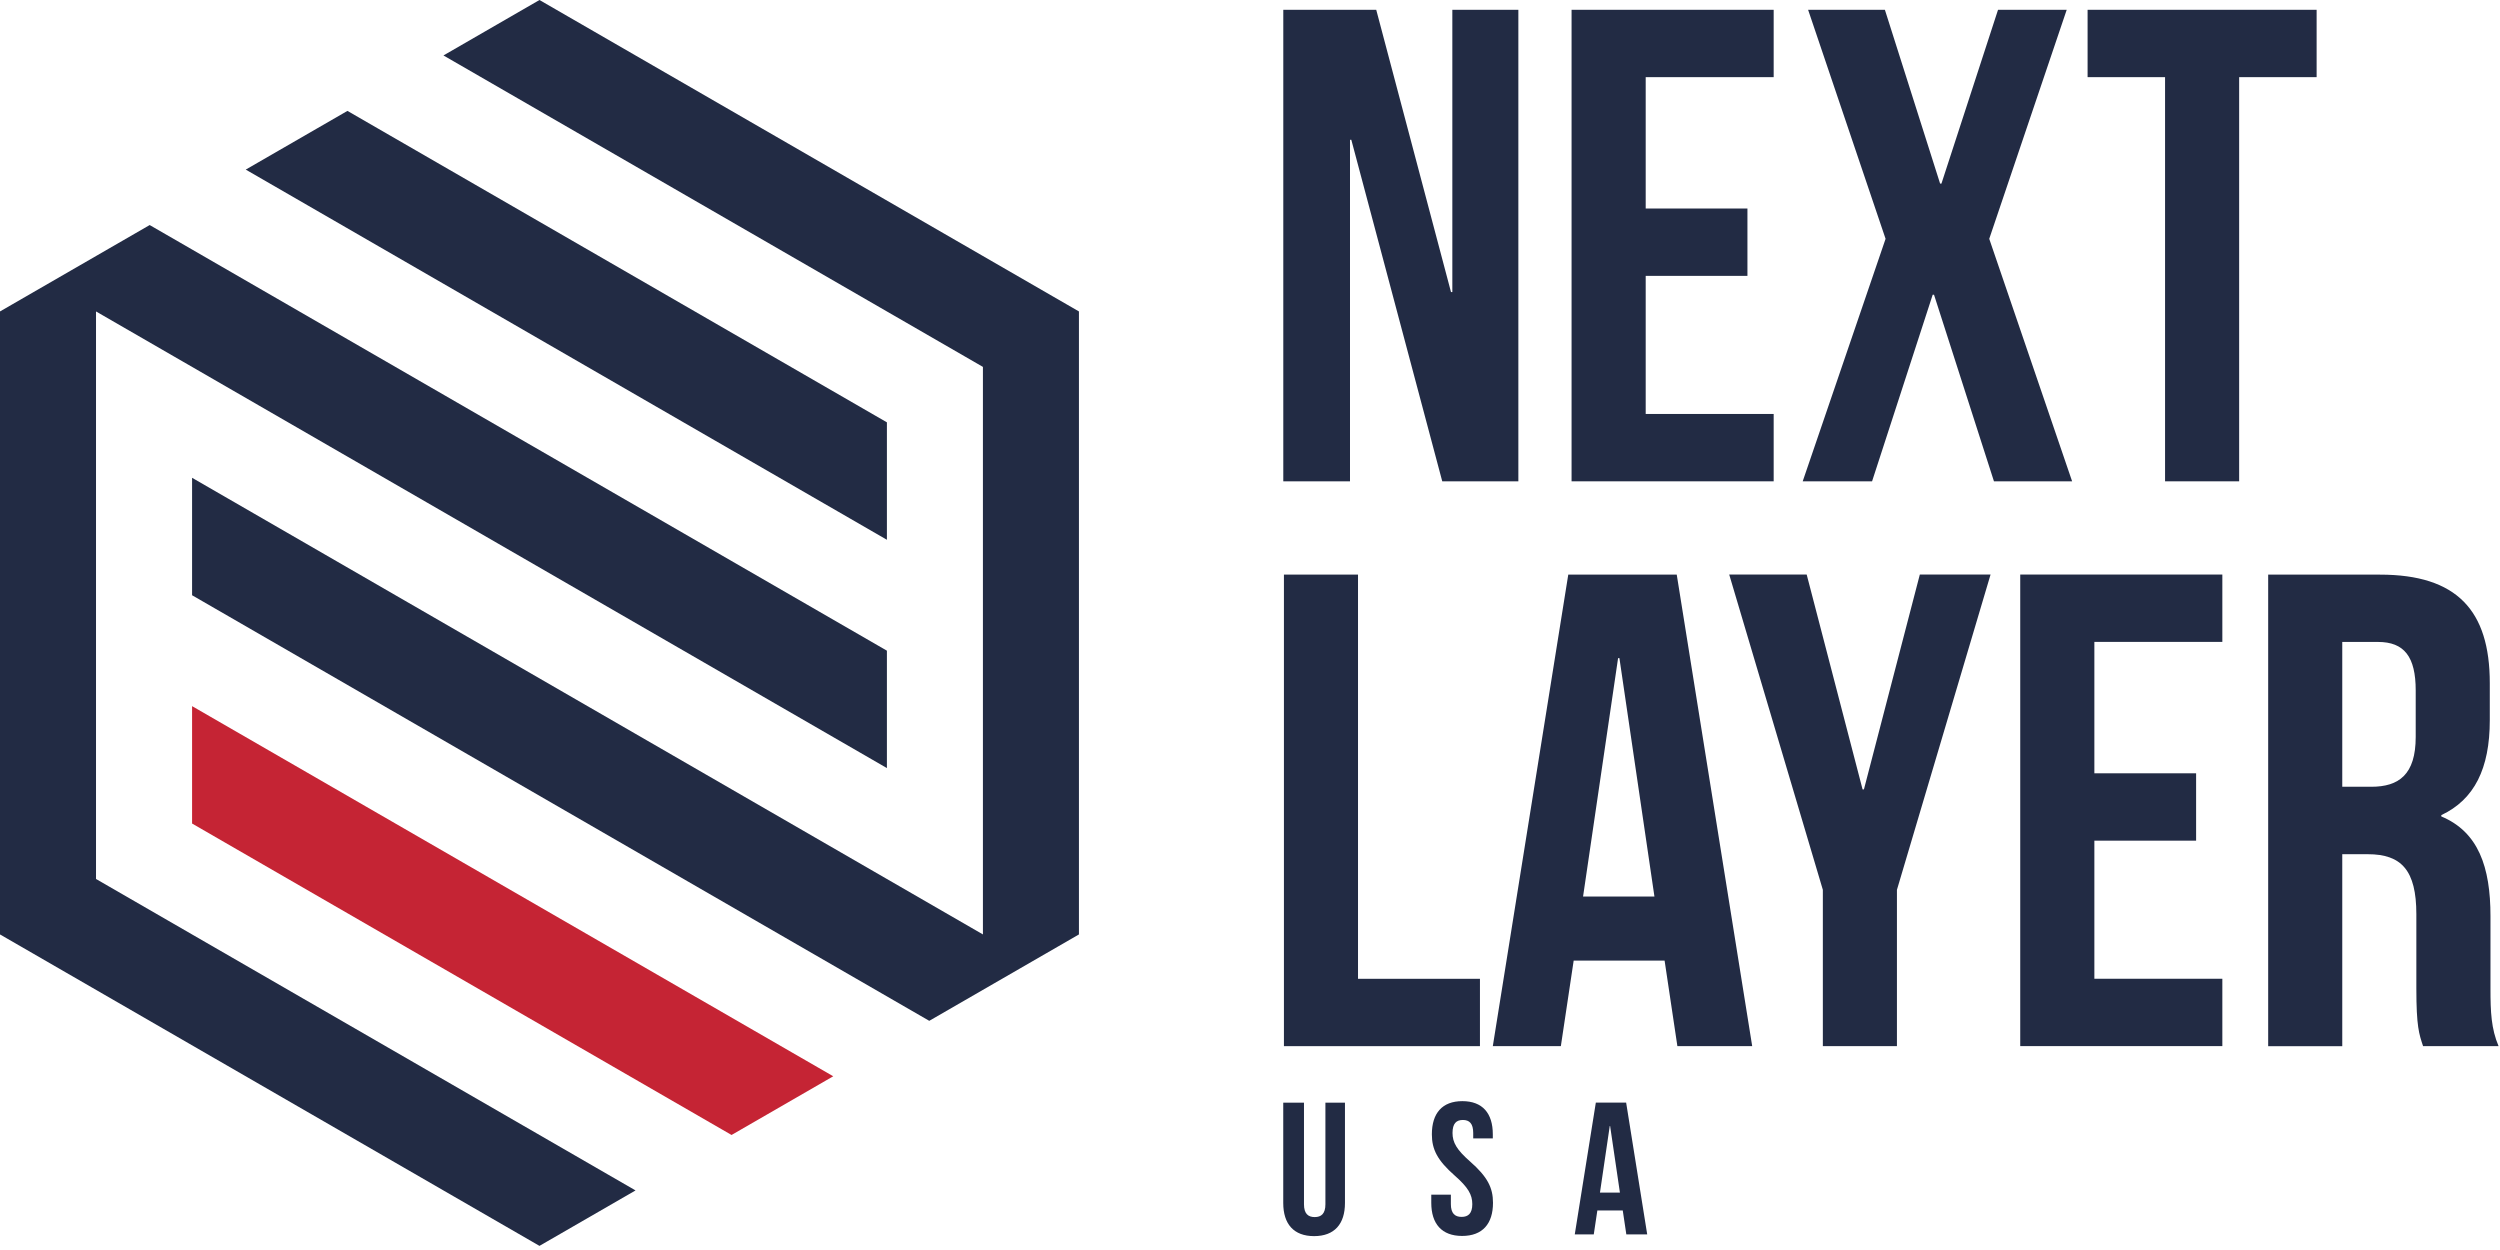
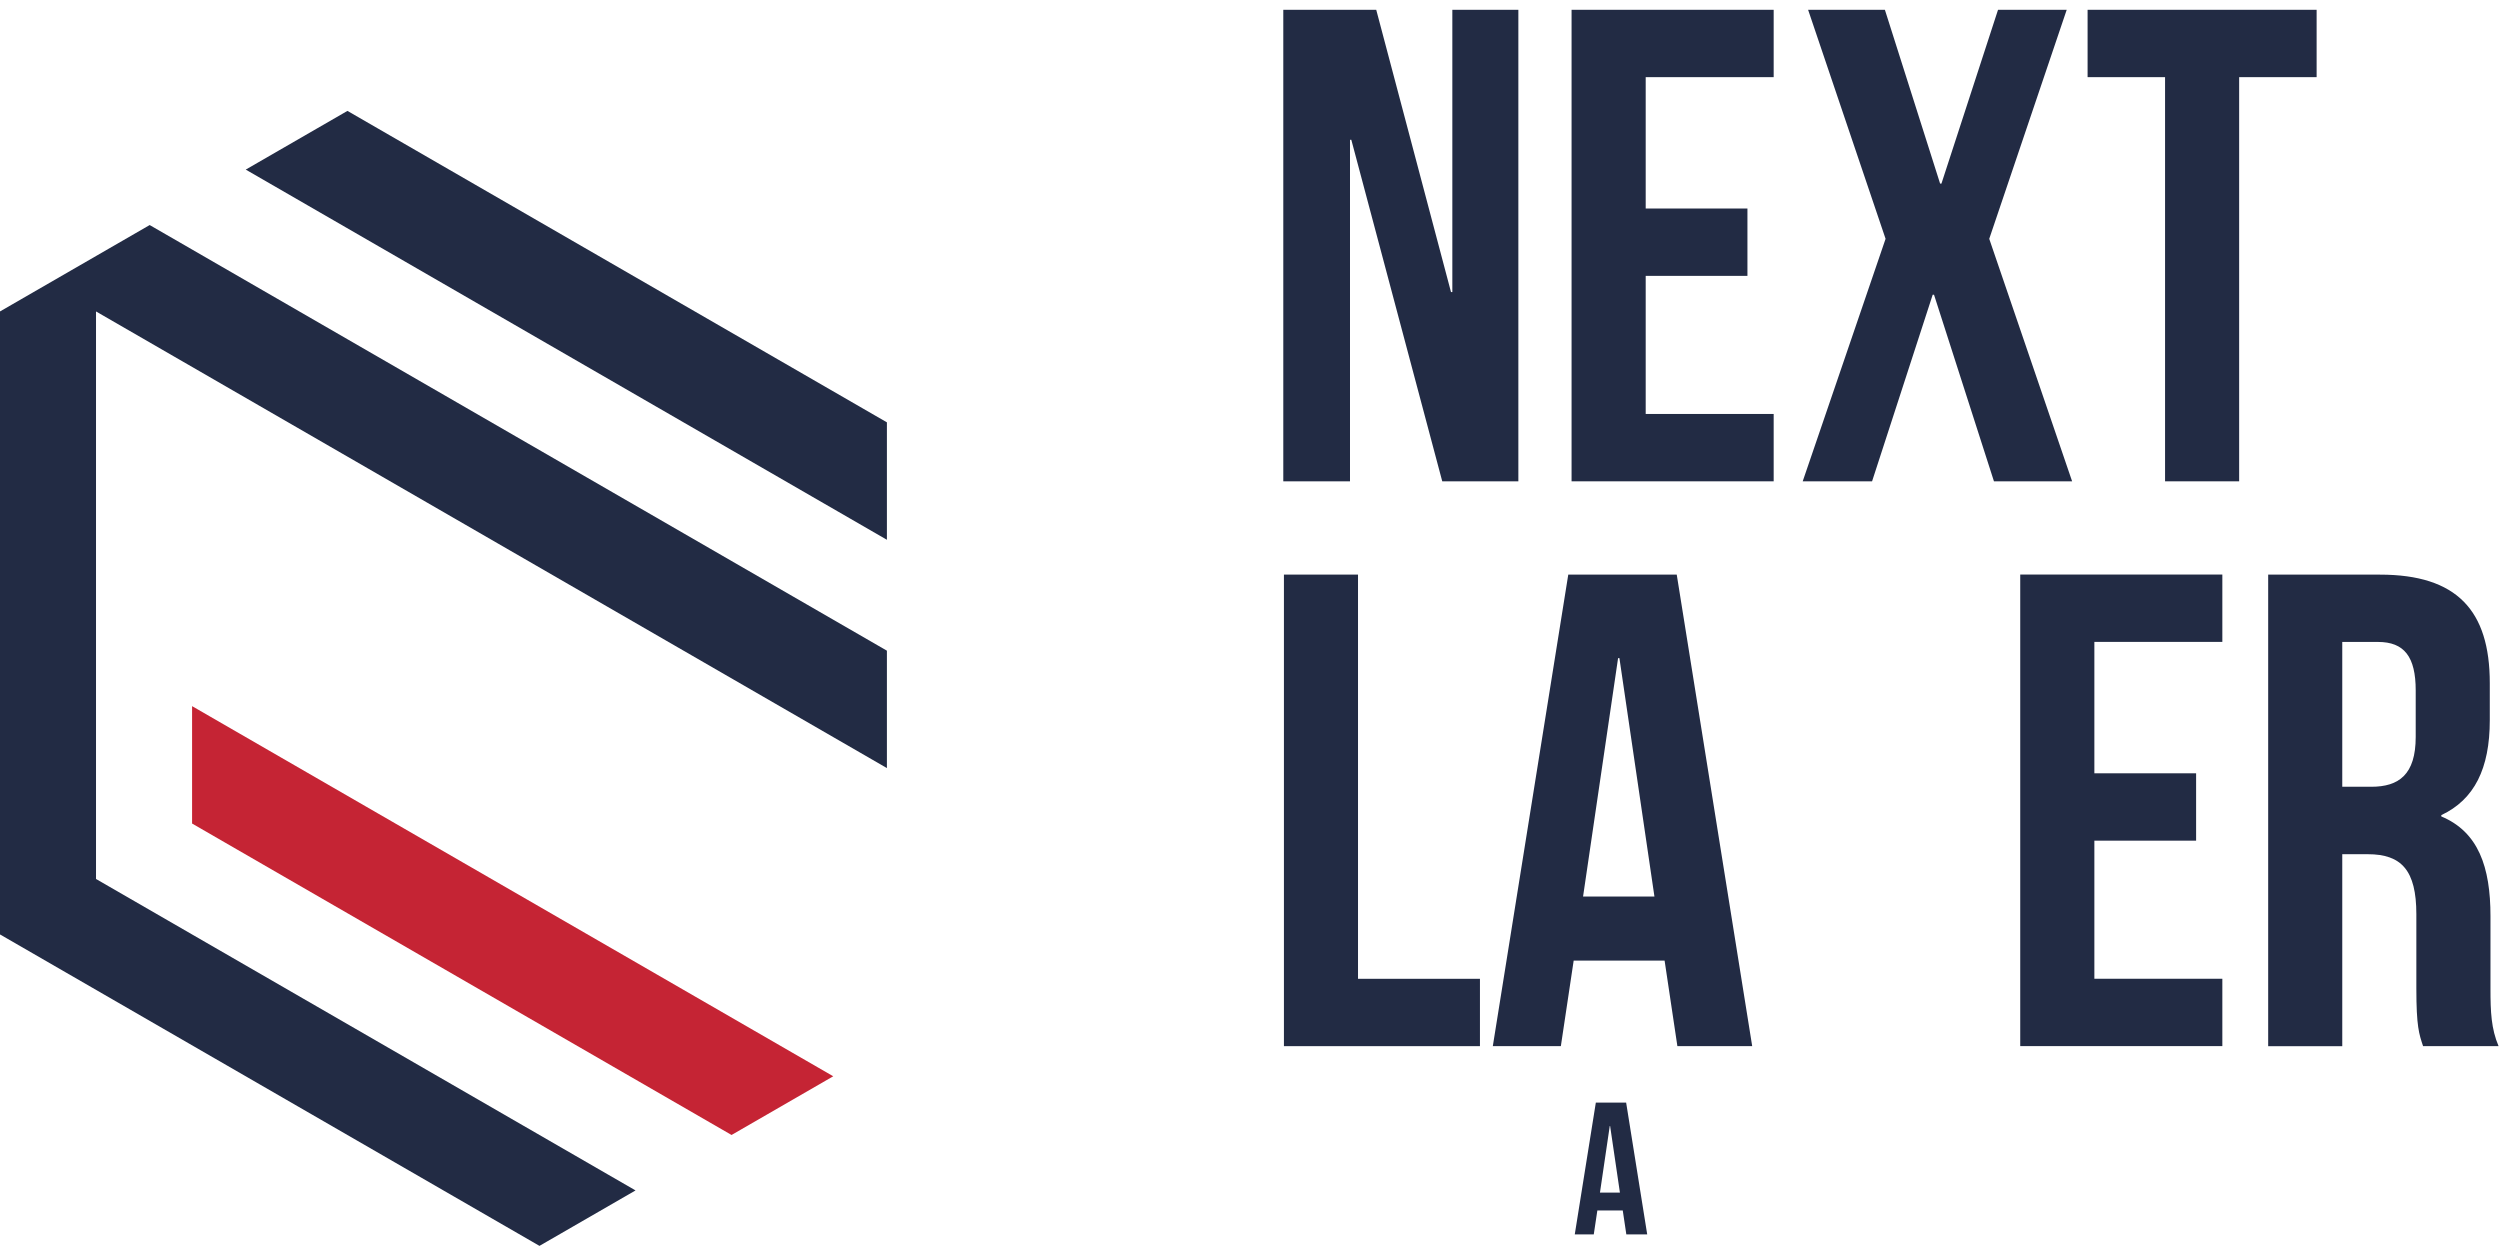
<svg xmlns="http://www.w3.org/2000/svg" width="546" height="273" viewBox="0 0 546 273" fill="none">
  <g clip-path="url(#clip0_4115_21818)">
    <path d="M295.13 30.53H294.84V105.12H280.27V2.14H300.57L316.9 63.79H317.19V2.14H331.61V105.13H314.99L295.13 30.54V30.53Z" fill="#222B44" />
    <path d="M359.42 45.54H381.64V60.25H359.42V90.41H387.37V105.12H343.23V2.14H387.37V16.85H359.42V45.54Z" fill="#222B44" />
    <path d="M451.37 2.14L434.45 52.16L452.55 105.12H435.48L422.39 64.37H422.1L408.86 105.12H393.71L411.81 52.16L394.89 2.14H411.66L423.72 40.1H424.01L436.37 2.14H451.38H451.37Z" fill="#222B44" />
    <path d="M455.93 2.14H505.95V16.85H489.03V105.12H472.85V16.85H455.93V2.14Z" fill="#222B44" />
    <path d="M280.41 125.49H296.59V213.77H323.22V228.48H280.41V125.49Z" fill="#222B44" />
    <path d="M382.67 228.48H366.34L363.55 209.8H343.69L340.89 228.48H326.03L342.51 125.49H366.2L382.68 228.48H382.67ZM345.74 195.81H361.33L353.68 143.73H353.39L345.74 195.81Z" fill="#222B44" />
-     <path d="M398.11 194.34L377.66 125.48H394.58L406.79 172.41H407.08L419.29 125.48H434.74L414.29 194.34V228.47H398.11V194.34Z" fill="#222B44" />
    <path d="M457.41 168.89H479.63V183.6H457.41V213.76H485.36V228.47H441.22V125.48H485.36V140.19H457.41V168.88V168.89Z" fill="#222B44" />
    <path d="M529.2 228.48C528.32 225.83 527.73 224.21 527.73 215.83V199.65C527.73 190.09 524.49 186.56 517.14 186.56H511.55V228.49H495.37V125.5H519.79C536.56 125.5 543.77 133.3 543.77 149.19V157.28C543.77 167.87 540.39 174.64 533.18 178.02V178.31C541.27 181.69 543.92 189.34 543.92 200.08V215.97C543.92 220.97 544.07 224.65 545.69 228.48H529.21H529.2ZM511.55 140.2V171.83H517.88C523.91 171.83 527.59 169.18 527.59 160.94V150.79C527.59 143.43 525.09 140.2 519.35 140.2H511.55Z" fill="#222B44" />
-     <path d="M284.79 240.82V263.02C284.79 265.07 285.69 265.81 287.13 265.81C288.57 265.81 289.47 265.07 289.47 263.02V240.82H293.74V262.73C293.74 267.33 291.44 269.97 287 269.97C282.56 269.97 280.26 267.34 280.26 262.73V240.82H284.78H284.79Z" fill="#222B44" />
-     <path d="M319.37 240.49C323.77 240.49 326.03 243.12 326.03 247.73V248.63H321.75V247.44C321.75 245.39 320.93 244.6 319.49 244.6C318.05 244.6 317.23 245.38 317.23 247.44C317.23 249.5 318.13 251.1 321.09 253.69C324.87 257.02 326.07 259.4 326.07 262.69C326.07 267.29 323.77 269.93 319.33 269.93C314.89 269.93 312.59 267.3 312.59 262.69V260.92H316.87V262.98C316.87 265.03 317.77 265.77 319.21 265.77C320.65 265.77 321.55 265.03 321.55 262.98C321.55 260.93 320.65 259.32 317.69 256.73C313.91 253.4 312.72 251.02 312.72 247.73C312.72 243.13 314.98 240.49 319.38 240.49H319.37Z" fill="#222B44" />
    <path d="M359.75 269.59H355.19L354.41 264.37H348.86L348.08 269.59H343.93L348.53 240.81H355.15L359.75 269.59ZM349.43 260.47H353.79L351.65 245.92H351.57L349.43 260.47Z" fill="#222B44" />
-     <path d="M214.67 80.13V204.08L41.95 104.35V130L202.95 222.95L235.64 204.08V68.02L117.82 0L96.85 12.11L214.67 80.13Z" fill="#222B44" />
    <path d="M41.95 179.86L159.77 247.88L181.98 235.06L41.95 154.22V179.86Z" fill="#C52434" />
    <path d="M53.67 37.04L193.7 117.89V92.24L75.88 24.22L53.67 37.04Z" fill="#222B44" />
    <path d="M20.97 191.97V68.02L193.7 167.75V142.11L32.69 49.15L0 68.02V204.08L117.82 272.1L138.8 259.99L20.97 191.97Z" fill="#222B44" />
  </g>
  <defs>
    <clipPath id="clip0_4115_21818">
      <rect width="545.68" height="272.1" fill="white" />
    </clipPath>
  </defs>
</svg>